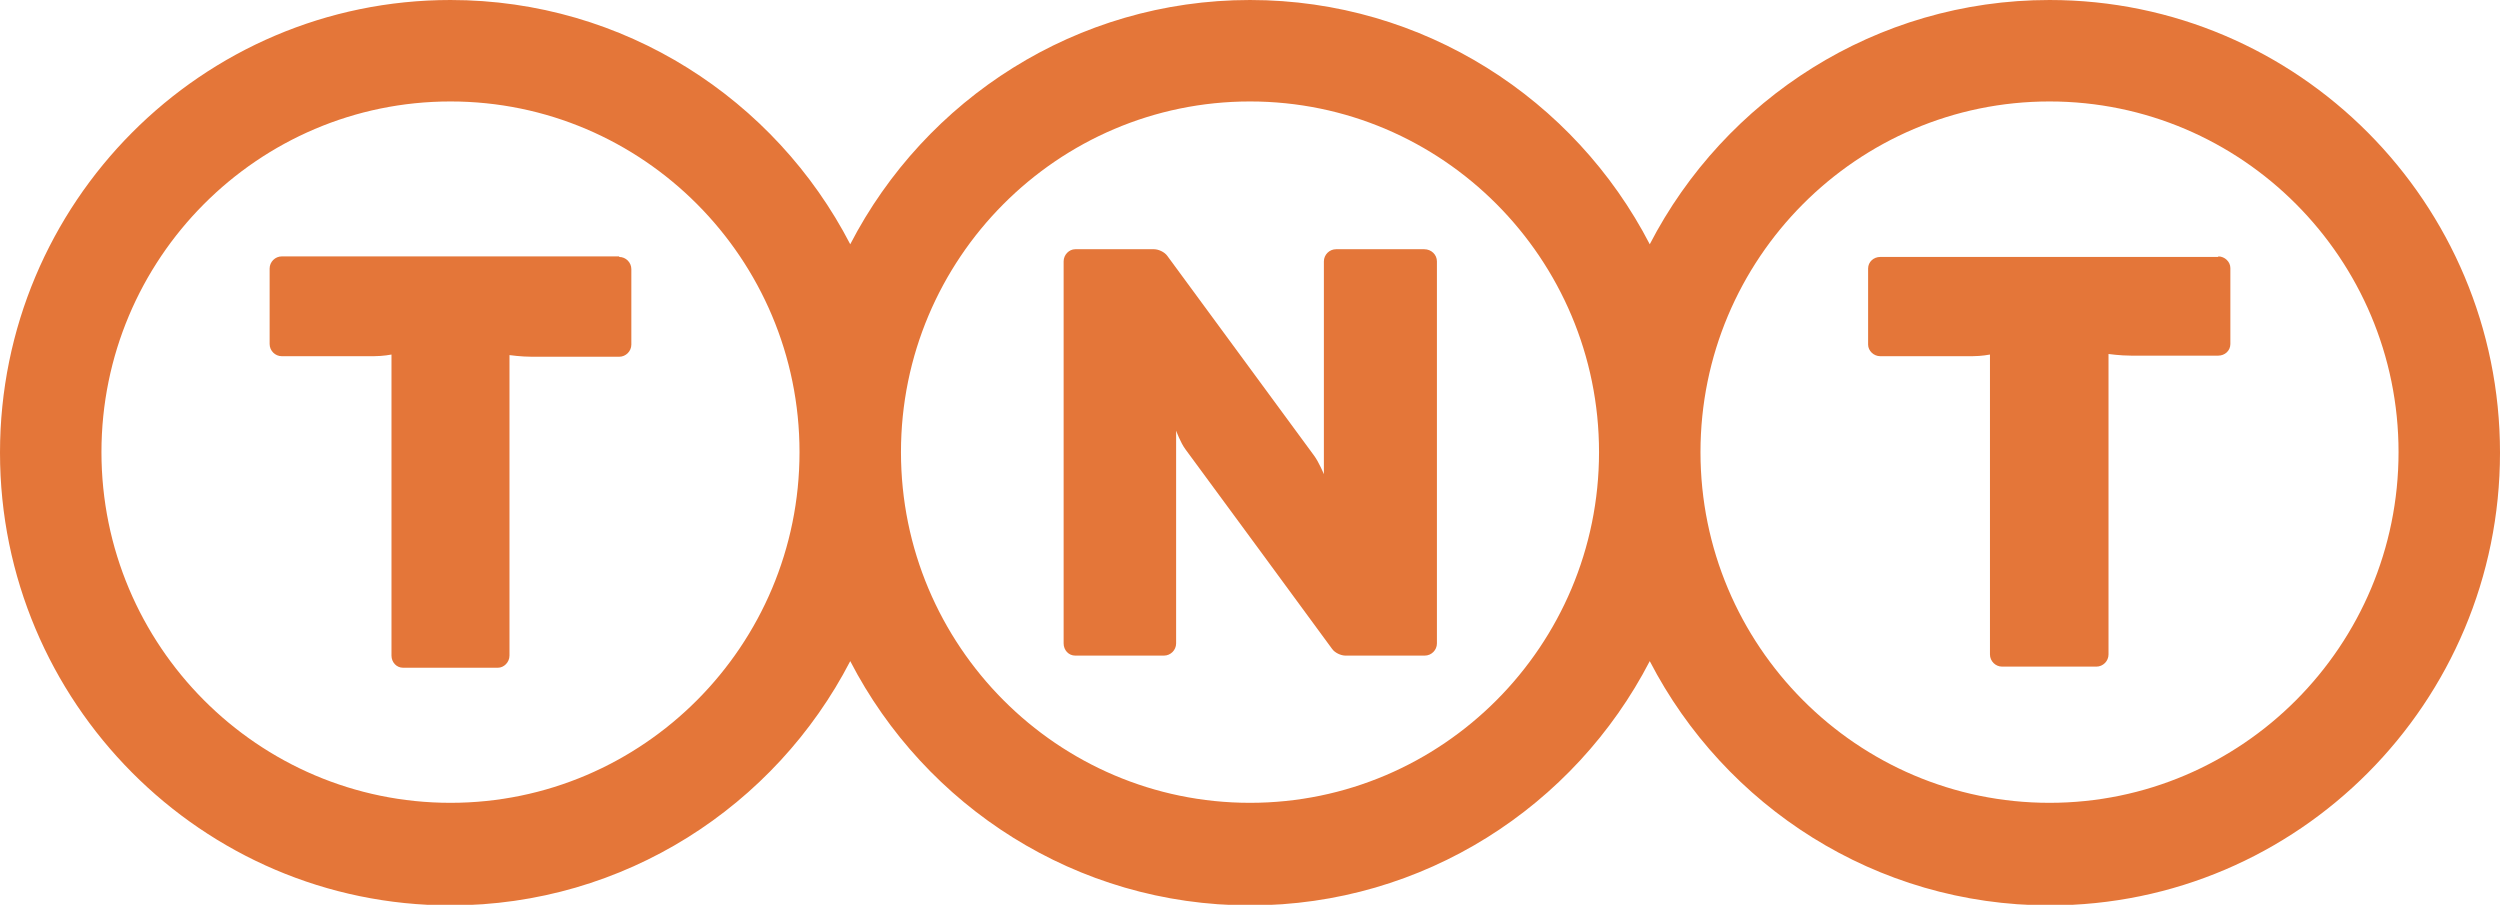
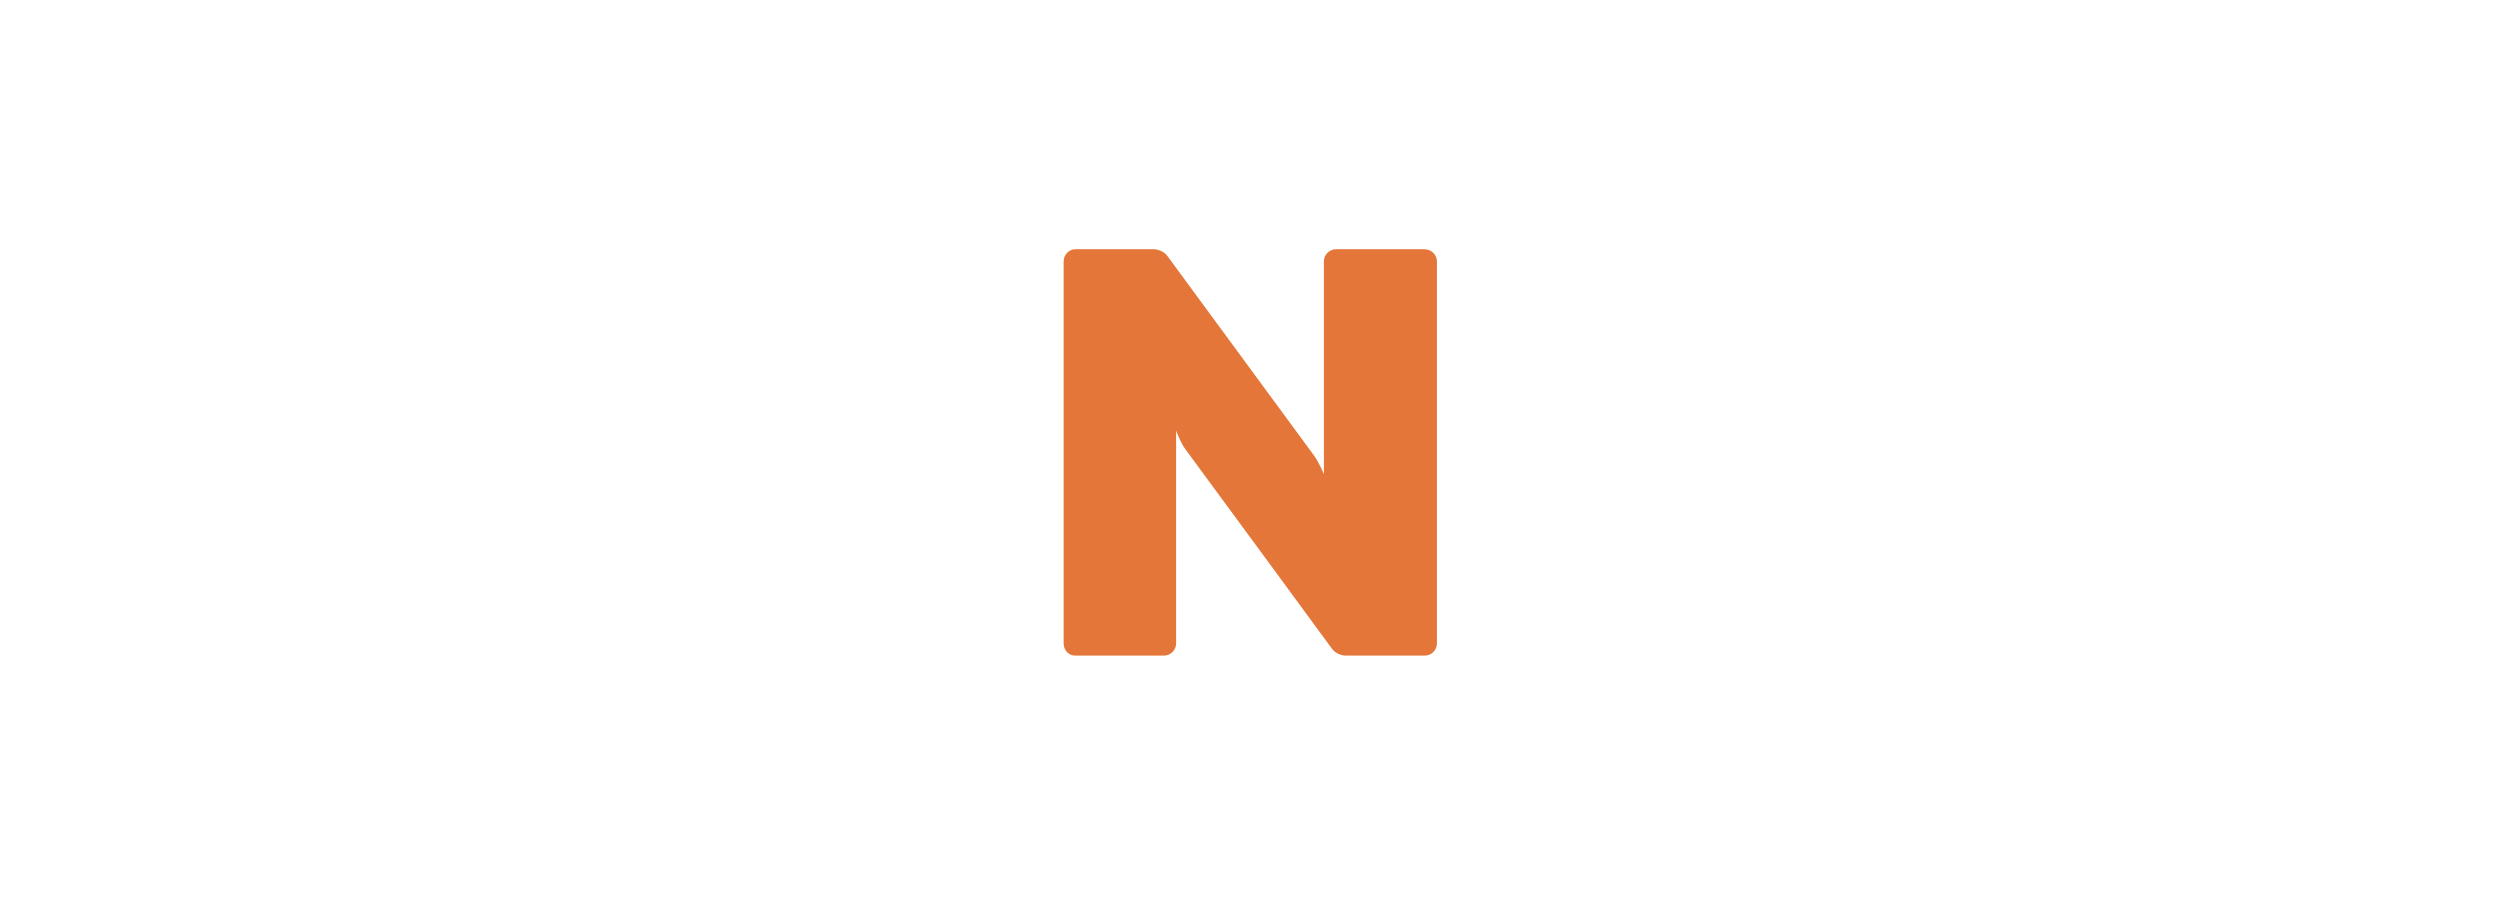
<svg xmlns="http://www.w3.org/2000/svg" version="1.1" id="Layer_1" x="0px" y="0px" viewBox="0 0 453.4 164.1" style="enable-background:new 0 0 453.4 164.1;" xml:space="preserve">
  <style type="text/css"> .st0{fill:#E47639;} </style>
  <g id="XMLID_8_">
-     <path id="XMLID_7_" class="st0" d="M112.3,46.6c1.2,0,2.2,1,2.2,2.2v13.7c0,1.2-1,2.2-2.2,2.2H96.5c-2,0-4.1-0.3-4.1-0.3v54.5 c0,1.2-1,2.2-2.1,2.2H73.1c-1.2,0-2.1-1-2.1-2.2V64.3c0,0-1.5,0.3-3.2,0.3H51.1c-1.2,0-2.2-1-2.2-2.2V48.7c0-1.2,1-2.2,2.2-2.2 H112.3z" />
-     <path id="XMLID_6_" class="st0" d="M402.3,46.5c1.2,0,2.2,1,2.2,2.1v13.8c0,1.2-1,2.1-2.2,2.1h-15.8c-2,0-4.1-0.3-4.1-0.3v54.5 c0,1.2-1,2.2-2.2,2.2h-17.1c-1.2,0-2.2-1-2.2-2.2V64.3c0,0-1.5,0.3-3.2,0.3h-16.7c-1.2,0-2.2-1-2.2-2.1V48.7c0-1.2,1-2.1,2.2-2.1 H402.3z" />
-     <path id="XMLID_13_" class="st0" d="M371.7,0c-31.5,0-58.9,18-72.5,44.3C285.6,18,258.2,0,226.7,0s-58.9,18-72.5,44.3 C140.6,18,113.2,0,81.7,0C36.6,0,0,36.8,0,82.1c0,45.2,36.6,82.1,81.7,82.1c31.5,0,58.9-18,72.5-44.3c13.6,26.3,41,44.3,72.5,44.3 s58.9-18,72.5-44.3c13.6,26.3,41,44.3,72.5,44.3c45.1,0,81.7-36.8,81.7-82.1C453.4,36.8,416.8,0,371.7,0 M81.7,145.6 c-34.9,0-63.3-28.5-63.3-63.6c0-35.1,28.4-63.6,63.3-63.6c34.9,0,63.3,28.5,63.3,63.6C145,117.1,116.6,145.6,81.7,145.6 M226.7,145.6c-34.9,0-63.3-28.5-63.3-63.6c0-35.1,28.4-63.6,63.3-63.6c34.9,0,63.3,28.5,63.3,63.6 C290,117.1,261.6,145.6,226.7,145.6 M371.7,145.6c-34.9,0-63.3-28.5-63.3-63.6c0-35.1,28.4-63.6,63.3-63.6 c34.9,0,63.3,28.5,63.3,63.6C435,117.1,406.6,145.6,371.7,145.6" />
    <path id="XMLID_1_" class="st0" d="M258.3,45.2c1.3,0,2.3,1,2.3,2.2v69.3c0,1.2-1,2.2-2.2,2.2H244c-0.8,0-1.9-0.5-2.4-1.2 c0,0-25.9-35.3-26.6-36.2c-0.9-1.2-1.7-3.4-1.7-3.4v38.6c0,1.2-1,2.2-2.2,2.2H195c-1.2,0-2.1-1-2.1-2.2V47.4c0-1.2,1-2.2,2.1-2.2 h14.3c0.8,0,1.9,0.5,2.4,1.2c0,0,25.5,34.7,26.6,36.2c0.9,1.2,1.8,3.4,1.8,3.4V47.4c0-1.2,1-2.2,2.2-2.2 C242.2,45.2,257.3,45.2,258.3,45.2" />
  </g>
</svg>